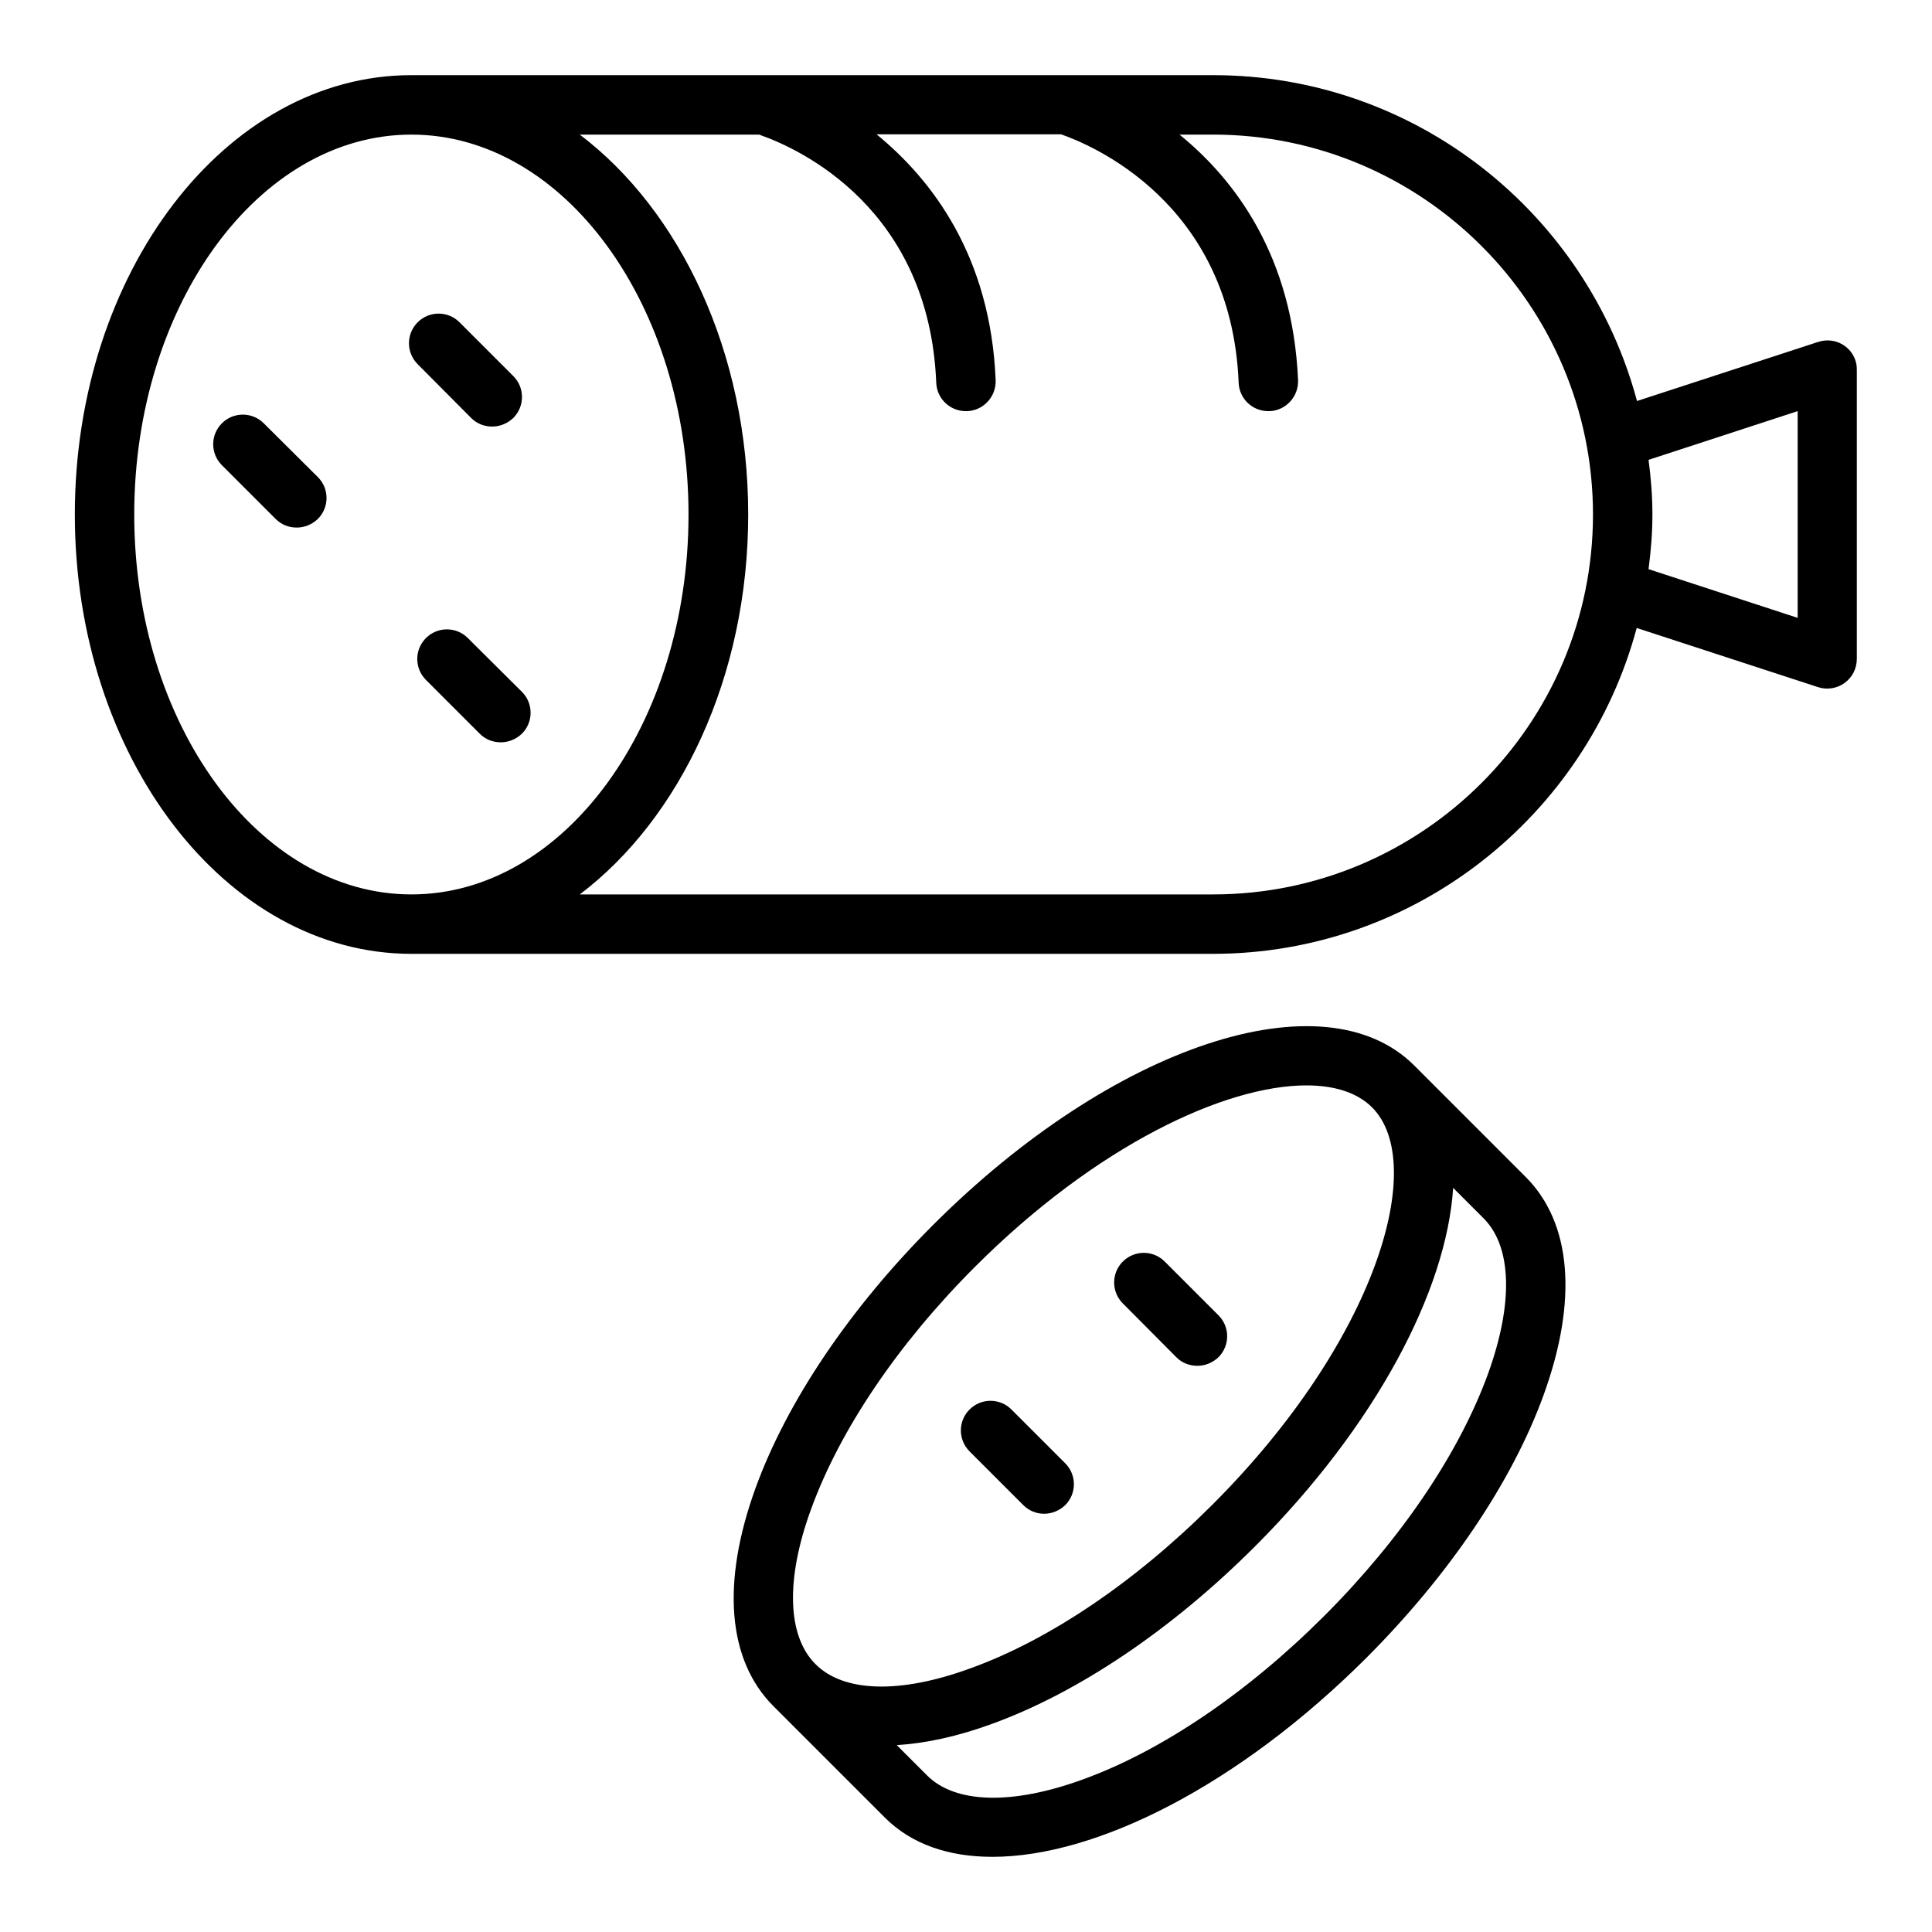
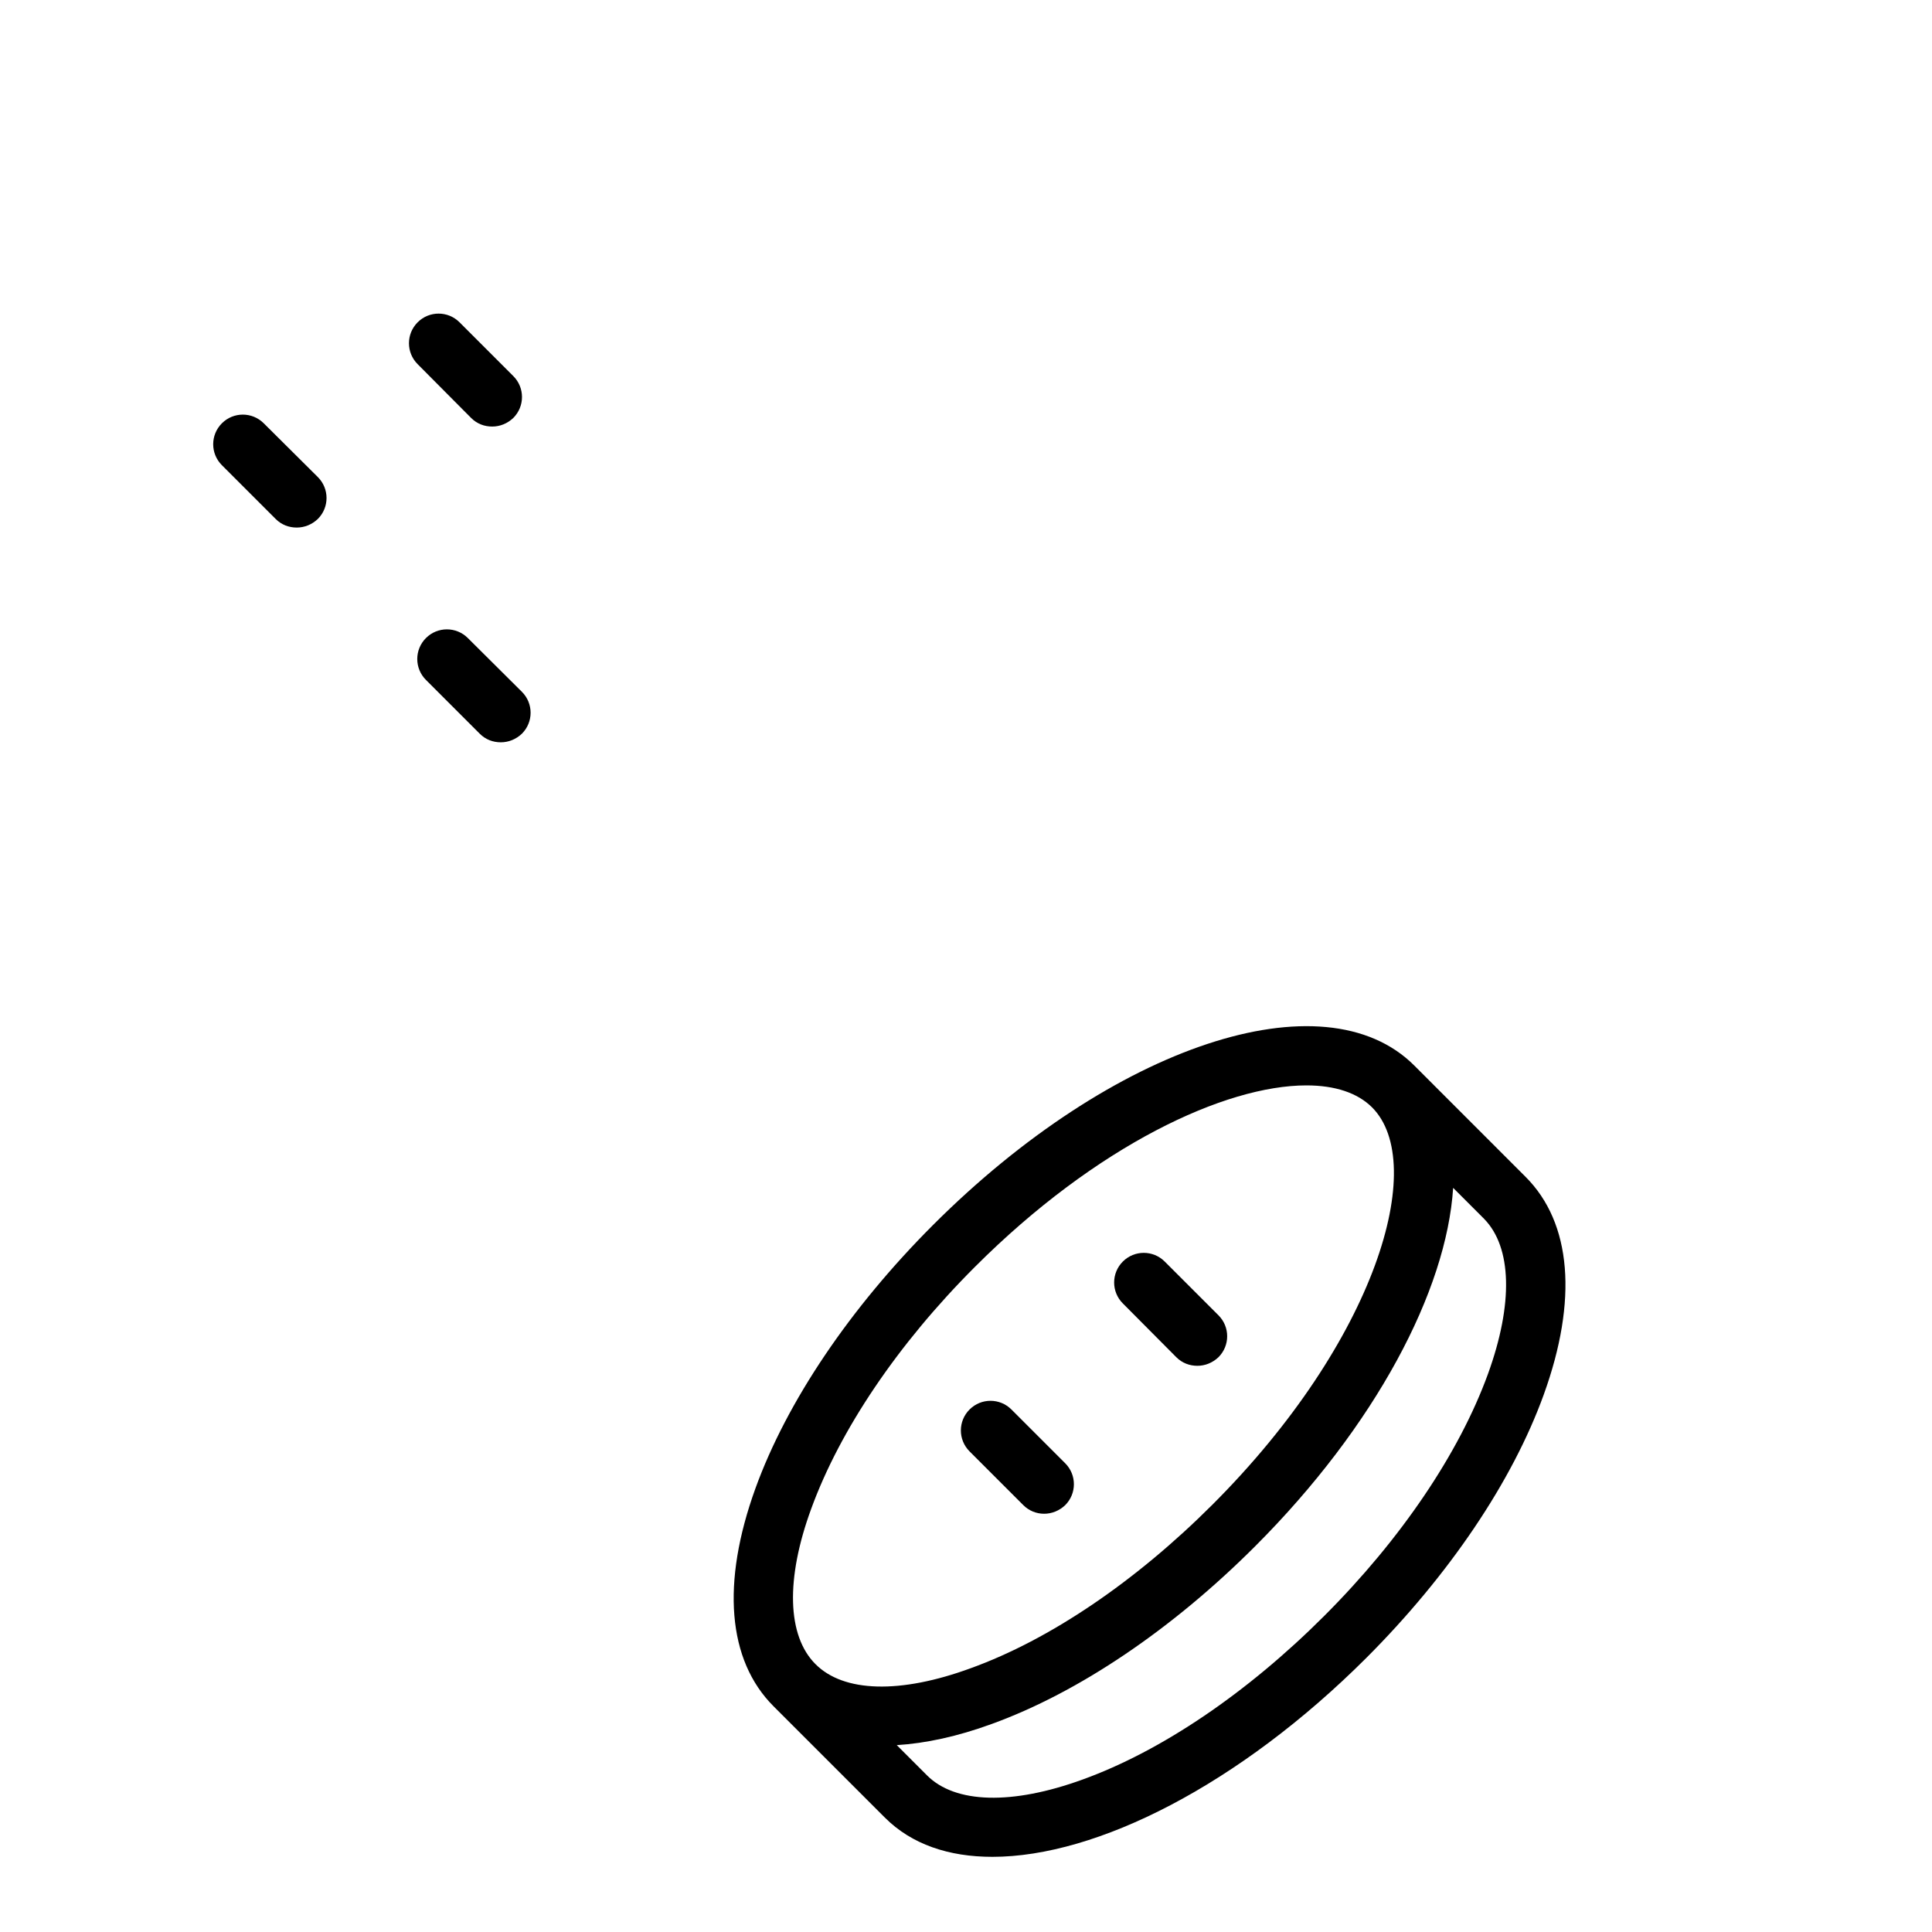
<svg xmlns="http://www.w3.org/2000/svg" fill="#000000" width="800px" height="800px" version="1.1" viewBox="144 144 512 512">
  <g>
-     <path d="m632.93 235.71c-2.047-1.496-4.644-1.891-7.086-1.102l-48.02 15.664c-13.305-49.672-58.57-86.355-112.34-86.355h-212.46c-49.199 0-89.191 52.27-89.191 116.43s39.988 116.43 89.191 116.43h212.39c53.766 0 99.031-36.762 112.33-86.355l48.02 15.664c2.363 0.789 5.039 0.395 7.086-1.102 2.047-1.496 3.227-3.856 3.227-6.375v-76.516c0.082-2.519-1.102-4.883-3.144-6.375zm-379.91 145.32c-40.461 0-73.445-45.188-73.445-100.68s32.984-100.68 73.445-100.68c40.461 0 73.445 45.184 73.445 100.68 0 55.496-32.902 100.68-73.445 100.68zm212.46 0h-167.83c26.609-20.152 44.633-57.703 44.633-100.68s-18.027-80.531-44.633-100.68h47.625c0.156 0.078 0.234 0.156 0.316 0.156 10.469 3.699 44.633 19.445 46.523 65.574 0.156 4.25 3.621 7.559 7.871 7.559h0.316c4.328-0.156 7.715-3.856 7.559-8.188-1.34-32.906-16.848-53.137-31.566-65.18h48.887c7.477 2.598 45.105 17.789 47.074 65.809 0.156 4.25 3.621 7.559 7.871 7.559h0.316c4.328-0.156 7.715-3.856 7.559-8.188-1.426-32.906-16.695-53.137-31.418-65.102h8.895c55.496 0 100.68 45.184 100.68 100.68 0 55.496-45.184 100.68-100.68 100.68zm154.92-73.289-39.516-12.91c0.629-4.801 1.023-9.605 1.023-14.484s-0.395-9.762-1.023-14.484l39.516-12.91z" />
    <path d="m268.85 254.76c1.574 1.574 3.543 2.281 5.59 2.281s4.016-0.789 5.59-2.281c3.07-3.07 3.07-8.031 0-11.098l-14.25-14.25c-3.07-3.07-8.031-3.07-11.098 0-3.07 3.07-3.07 8.031 0 11.098z" />
    <path d="m213.9 256.18c-3.07-3.07-8.031-3.07-11.098 0-3.07 3.07-3.07 8.031 0 11.098l14.25 14.25c1.574 1.574 3.543 2.281 5.59 2.281s4.016-0.789 5.59-2.281c3.07-3.07 3.07-8.031 0-11.098z" />
    <path d="m267.98 313.09c-3.07-3.07-8.031-3.07-11.098 0-3.07 3.07-3.07 8.031 0 11.098l14.25 14.25c1.574 1.574 3.543 2.281 5.59 2.281 2.047 0 4.016-0.789 5.59-2.281 3.07-3.07 3.07-8.031 0-11.098z" />
    <path d="m455.73 503.67c1.574 1.574 3.543 2.281 5.59 2.281s4.016-0.789 5.59-2.281c3.07-3.07 3.07-8.031 0-11.098l-14.25-14.25c-3.07-3.07-8.031-3.07-11.098 0-3.07 3.07-3.07 8.031 0 11.098z" />
    <path d="m420.7 545.16c2.047 0 4.016-0.789 5.59-2.281 3.07-3.07 3.07-8.031 0-11.098l-14.25-14.25c-3.07-3.07-8.031-3.07-11.098 0-3.07 3.07-3.07 8.031 0 11.098l14.25 14.25c1.492 1.492 3.461 2.281 5.508 2.281z" />
    <path d="m518.79 426.37c-23.93-23.93-79.902-5.352-127.53 42.273-21.965 21.965-38.73 46.762-47.074 69.824-9.055 25.031-7.398 45.5 4.801 57.703l29.52 29.52c7.086 7.086 16.926 10.391 28.496 10.391 27.711 0 65.418-19.129 99.031-52.664 21.965-21.965 38.73-46.762 47.074-69.824 9.055-25.031 7.398-45.5-4.801-57.703zm-158.7 158.62c-7.477-7.477-7.949-22.516-1.102-41.172 7.637-20.941 22.984-43.691 43.375-64.078 32.195-32.195 66.281-48.098 87.852-48.098 7.559 0 13.539 1.969 17.398 5.824 14.879 14.879 1.18 61.797-42.273 105.25-20.387 20.387-43.141 35.816-64.078 43.375-18.656 6.848-33.691 6.453-41.172-1.102zm178.22-76.832c-7.637 20.941-22.984 43.691-43.375 64.078-20.387 20.387-43.141 35.816-64.078 43.375-18.656 6.769-33.691 6.375-41.172-1.102l-8.031-8.031c7.637-0.473 16.059-2.281 25.113-5.59 23.066-8.344 47.863-25.113 69.824-47.074 31.961-31.961 50.773-67.777 52.508-95.016l8.188 8.188c7.402 7.559 7.793 22.516 1.023 41.172z" />
  </g>
</svg>